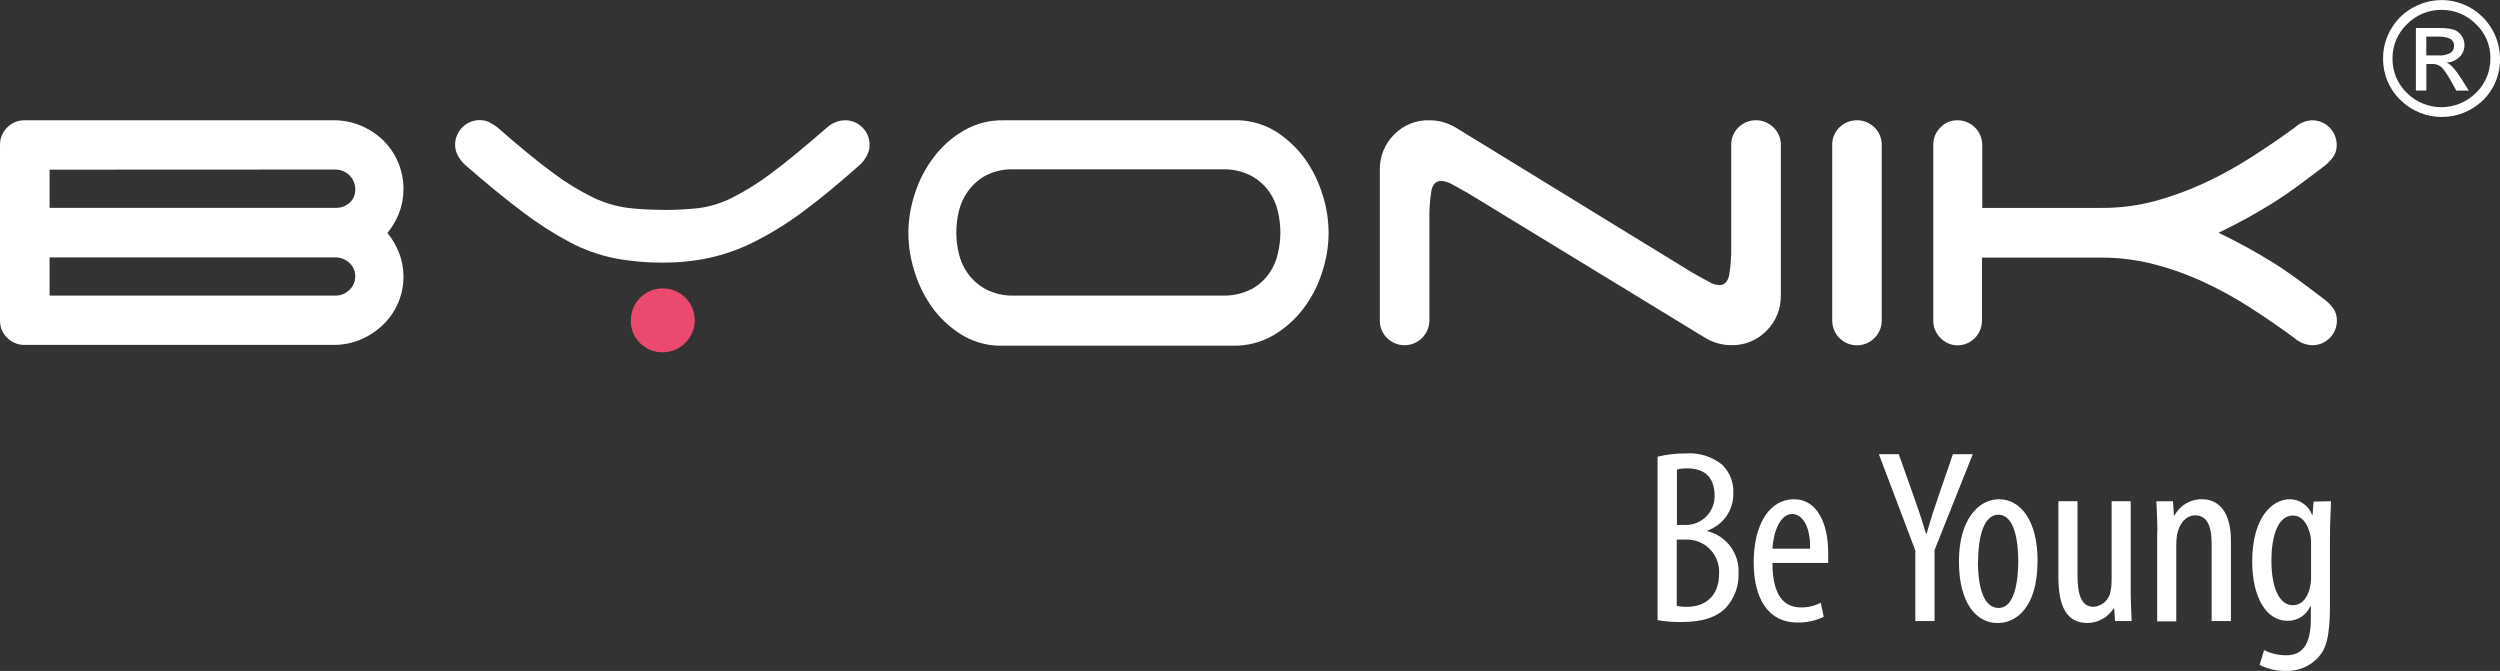
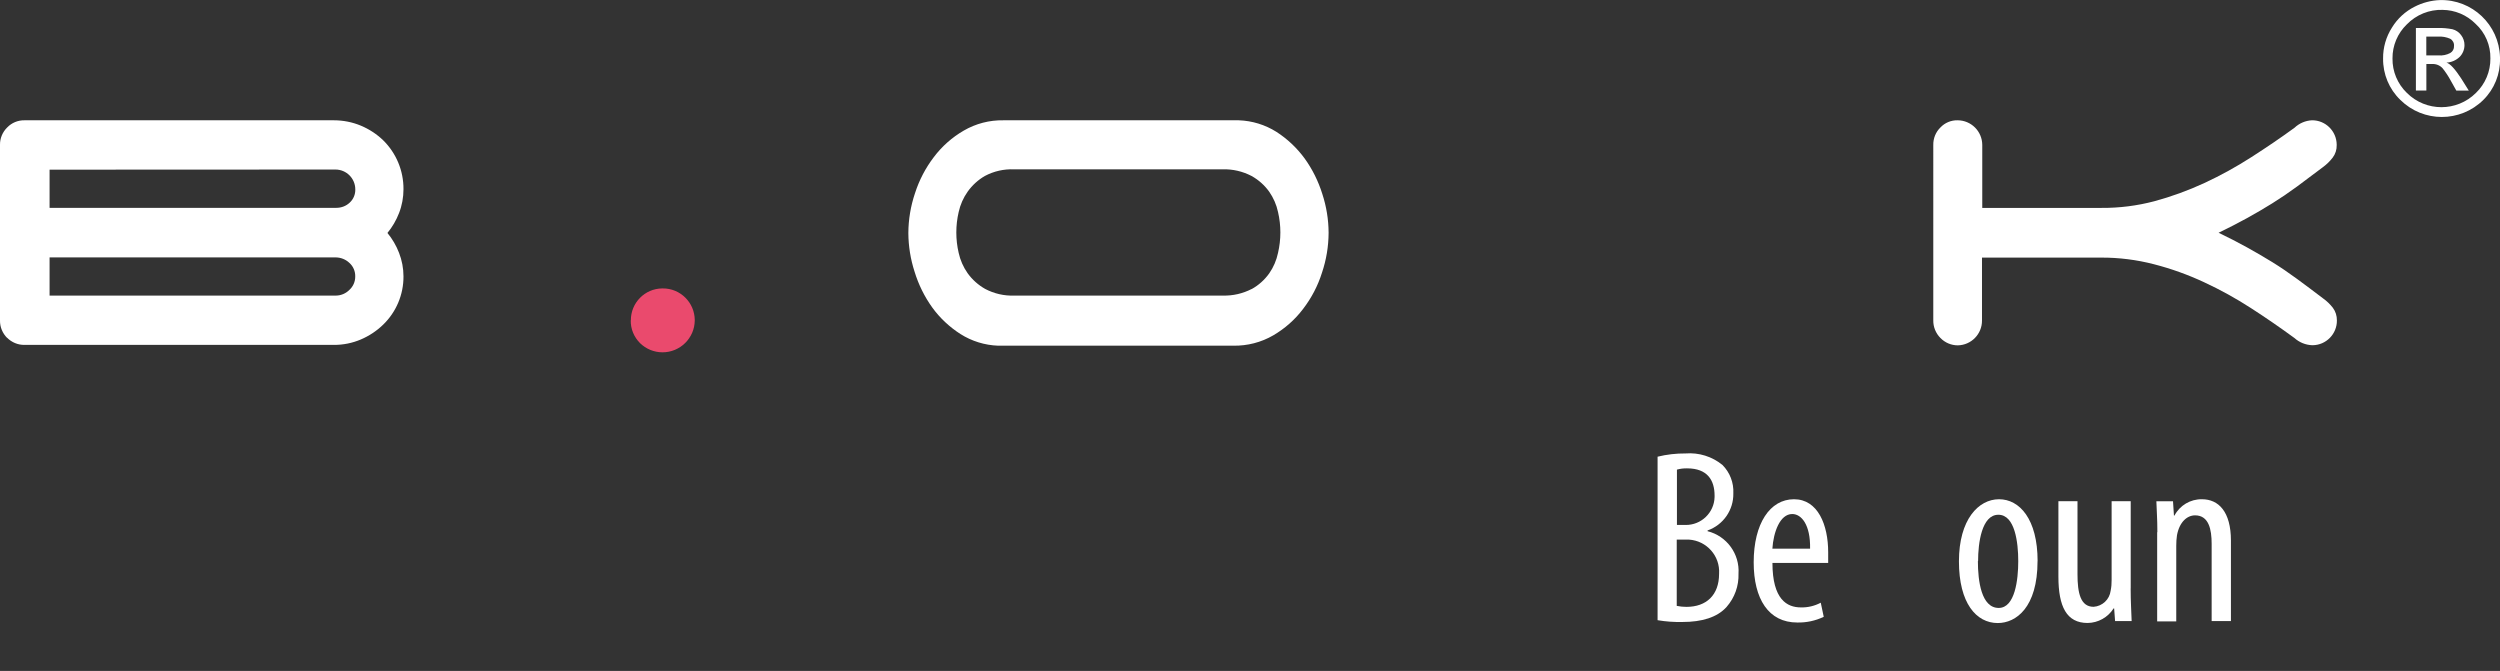
<svg xmlns="http://www.w3.org/2000/svg" viewBox="0 0 377.22 101.24" id="a">
  <rect x="0" y="0" width="377.22" height="101.24" fill="#333333" stroke="none" />
  <defs>
    <style>.b{fill:#ea4a6d;}.c{fill:#fff;}</style>
  </defs>
  <path d="M7.48,44.6H50.71c.75-.01,1.47-.32,2-.85,.57-.51,.89-1.24,.89-2,.03-.79-.29-1.56-.89-2.09-.54-.51-1.25-.8-2-.82H7.48v5.76Zm0-19v5.76H50.76c.74,0,1.46-.27,2-.78,.56-.51,.87-1.24,.85-2,0-1.66-1.34-3-3-3l-43.13,.02ZM1.09,51C.38,50.3-.02,49.34,0,48.34V21.87c-.02-.99,.38-1.95,1.09-2.64,.68-.71,1.63-1.1,2.62-1.08H50.37c1.4,0,2.79,.27,4.08,.81,1.24,.52,2.38,1.26,3.35,2.19,1.99,1.95,3.1,4.62,3.08,7.4,0,1.23-.22,2.45-.67,3.6-.42,1.09-1.01,2.1-1.75,3,.74,.9,1.33,1.91,1.75,3,.44,1.13,.67,2.33,.67,3.54,.02,2.76-1.1,5.4-3.08,7.31-.97,.94-2.11,1.69-3.35,2.22-1.29,.55-2.68,.83-4.08,.82H3.71c-1,.02-1.95-.38-2.65-1.09" class="c" />
-   <path d="M100,31.68c1.79,.01,3.58-.08,5.36-.27,1.74-.23,3.43-.74,5-1.52,2.11-1.06,4.12-2.31,6-3.74,2.25-1.65,5.07-4,8.44-6.92,.73-.67,1.69-1.06,2.68-1.08,1-.02,1.96,.37,2.65,1.09,.71,.69,1.1,1.65,1.08,2.64,0,.57-.15,1.14-.43,1.64-.26,.49-.6,.94-1,1.32-3.28,2.91-6.19,5.31-8.76,7.2-2.31,1.71-4.76,3.22-7.33,4.51-2.13,1.06-4.38,1.85-6.7,2.37-2.3,.48-4.65,.72-7,.7-2.45,.02-4.89-.2-7.3-.66-2.32-.48-4.56-1.28-6.65-2.38-2.5-1.33-4.9-2.86-7.15-4.58-2.53-1.89-5.47-4.29-8.8-7.2-.4-.38-.74-.83-1-1.32-.28-.5-.42-1.07-.42-1.64,0-2.05,1.67-3.71,3.72-3.72h0c.48,0,.96,.1,1.4,.3,.44,.23,.86,.49,1.25,.79,3.31,2.91,6.1,5.18,8.36,6.85,1.9,1.44,3.93,2.69,6.07,3.73,1.61,.78,3.34,1.3,5.11,1.56,1.8,.22,3.62,.32,5.44,.31" class="c" />
  <path d="M188.84,43.63c1.06-.58,1.97-1.4,2.67-2.38,.65-.93,1.1-1.99,1.33-3.1,.47-2.02,.47-4.13,0-6.15-.23-1.1-.69-2.15-1.33-3.07-.7-.98-1.61-1.79-2.67-2.38-1.35-.7-2.85-1.05-4.37-1h-31.47c-1.53-.06-3.04,.28-4.39,1-1.03,.59-1.92,1.41-2.61,2.38-.65,.92-1.11,1.97-1.35,3.07-.47,2.02-.47,4.13,0,6.15,.24,1.1,.7,2.15,1.35,3.07,.7,.98,1.61,1.79,2.66,2.38,1.35,.71,2.86,1.06,4.39,1h31.45c1.52,.04,3.02-.3,4.37-1m11.6-8.45c-.01,2.04-.35,4.07-1,6-.62,1.97-1.58,3.81-2.84,5.45-1.22,1.62-2.76,2.98-4.51,4-1.82,1.06-3.9,1.59-6,1.56h-35.51c-2.02-.07-3.98-.68-5.69-1.76-1.65-1.06-3.1-2.41-4.25-4-1.18-1.64-2.08-3.47-2.67-5.4-.61-1.89-.93-3.86-.94-5.84,.01-2.04,.35-4.07,1-6,.63-1.97,1.59-3.81,2.84-5.45,1.22-1.62,2.75-2.98,4.51-4,1.82-1.06,3.89-1.6,6-1.56h35.51c2.01,.07,3.97,.67,5.67,1.74,1.65,1.06,3.09,2.42,4.25,4,1.18,1.63,2.08,3.45,2.68,5.37,.62,1.89,.94,3.86,.95,5.85" class="c" />
-   <path d="M262.3,19.23c1.47-1.45,3.83-1.45,5.3,0,.72,.69,1.12,1.64,1.11,2.64v22.65c.05,2.01-.73,3.95-2.14,5.37-1.39,1.44-3.33,2.24-5.33,2.19-1.43,0-2.84-.4-4.05-1.17l-35.68-21.76c-1-.57-1.8-1-2.45-1.37-.49-.28-1.03-.44-1.59-.49-.78,0-1.28,.49-1.49,1.48-.23,1.41-.33,2.84-.3,4.27v15.3c0,2.07-1.68,3.75-3.75,3.75-.99,0-1.94-.39-2.64-1.09-.71-.7-1.11-1.65-1.09-2.65V25.69c-.05-2.01,.72-3.95,2.14-5.38,1.41-1.44,3.36-2.23,5.37-2.16,.72,0,1.44,.1,2.13,.3,.67,.2,1.31,.49,1.91,.86l35.62,21.84c1,.57,1.81,1,2.46,1.36,.48,.3,1.03,.47,1.6,.51,.76,0,1.26-.5,1.47-1.48,.25-1.42,.35-2.85,.32-4.29v-15.38c-.02-.99,.37-1.95,1.08-2.64" class="c" />
-   <path d="M282.84,51c-1.45,1.46-3.81,1.47-5.27,.03-.71-.71-1.11-1.67-1.11-2.68V21.87c-.02-.99,.37-1.95,1.08-2.64,1.47-1.45,3.83-1.45,5.3,0,.71,.69,1.1,1.65,1.09,2.64v26.47c.01,1-.38,1.96-1.09,2.66" class="c" />
  <path d="M299.1,31.37h18c2.68,.02,5.35-.32,7.94-1,2.6-.7,5.14-1.63,7.59-2.76,2.45-1.14,4.81-2.44,7.08-3.9,2.26-1.45,4.43-2.92,6.5-4.43,.72-.68,1.65-1.08,2.64-1.13,2.04-.02,3.71,1.63,3.73,3.67h0v.06c.02,.69-.19,1.36-.61,1.91-.42,.55-.92,1.03-1.48,1.44-1.36,1-2.65,2-3.9,2.92s-2.48,1.75-3.73,2.53-2.53,1.53-3.86,2.26-2.73,1.45-4.24,2.18c1.51,.72,2.91,1.45,4.24,2.18s2.61,1.48,3.86,2.25,2.49,1.62,3.73,2.53,2.54,1.88,3.9,2.92c.57,.4,1.08,.89,1.51,1.44,.41,.55,.62,1.22,.61,1.91,.02,2.04-1.62,3.72-3.66,3.74h-.07c-.99-.04-1.94-.42-2.68-1.09-2.12-1.55-4.32-3.07-6.57-4.52-2.26-1.46-4.61-2.76-7.05-3.89-2.44-1.14-4.97-2.05-7.58-2.72-2.59-.67-5.26-1.01-7.94-1h-18v9.5c.01,2.04-1.62,3.7-3.65,3.74-.99,0-1.93-.4-2.62-1.11-.71-.71-1.1-1.68-1.08-2.68V21.87c-.02-.99,.37-1.95,1.08-2.64,.67-.71,1.61-1.1,2.58-1.08,2.05,0,3.72,1.66,3.73,3.71v9.52h0Z" class="c" />
  <path d="M250.11,68.91c1.38-.34,2.8-.5,4.22-.49,2.01-.16,4,.46,5.56,1.73,1.13,1.13,1.73,2.69,1.65,4.29,.05,2.51-1.52,4.77-3.89,5.6v.11c2.9,.73,4.87,3.43,4.67,6.42,.06,1.83-.58,3.62-1.79,5-1.42,1.6-3.77,2.28-6.65,2.28-1.26,.03-2.52-.06-3.77-.27v-24.67Zm2.89,10.3h1.31c2.37,.04,4.34-1.84,4.4-4.21v-.22c0-2.32-1.08-4.11-4.15-4.11-.52-.01-1.03,.05-1.53,.19v8.36h-.03Zm0,12.21c.48,.1,.97,.15,1.46,.15,3,0,4.93-1.76,4.93-5,.17-2.68-1.87-4.98-4.55-5.15-.19,0-.38,0-.57,0h-1.27v10Z" class="c" />
  <path d="M267.44,84.93c0,5.53,2.2,6.72,4.29,6.72,1.04,.03,2.08-.22,3-.71l.45,2.13c-1.25,.6-2.62,.89-4,.86-4.33,0-6.57-3.55-6.57-9.08,0-5.86,2.46-9.52,6.08-9.52s5.16,3.88,5.16,8v1.61h-8.41Zm5.68-2.14c.07-3.62-1.31-5.23-2.69-5.23-1.87,0-2.84,2.76-3,5.23h5.69Z" class="c" />
-   <path d="M289,93.71v-10.65l-5.5-14.53h3l2.24,6.31c.63,1.76,1.3,3.74,1.86,5.68h.11c.52-1.94,1.16-3.85,1.83-5.79l2.13-6.2h3l-5.77,14.47v10.71h-2.9Z" class="c" />
  <path d="M307.44,84.67c0,7-3.25,9.34-6,9.34-3.25,0-5.86-3-5.86-9.31s2.95-9.37,6.05-9.37,5.82,3,5.82,9.34h-.01Zm-9,0c0,3,.52,7.06,3.14,7.06,2.46,0,2.95-4.26,2.95-7.06s-.49-7-3-7-3.06,4.25-3.06,7h-.03Z" class="c" />
  <path d="M321.49,88.78c0,2,.11,3.58,.15,4.93h-2.5l-.14-1.91h-.08c-.85,1.35-2.33,2.18-3.92,2.2-3.18,0-4.41-2.47-4.41-7v-11.37h2.88v11c0,2.84,.45,4.93,2.43,4.93,1.32-.09,2.4-1.1,2.57-2.41,.11-.54,.16-1.1,.15-1.65v-11.87h2.88v13.15Z" class="c" />
  <path d="M325.52,80.3c0-2.13-.11-3.21-.15-4.67h2.51l.14,2.16h.08c.81-1.54,2.41-2.49,4.15-2.46,2.5,0,4.37,1.87,4.37,6.24v12.14h-2.91v-11.66c0-2.13-.41-4.29-2.5-4.29-1.2,0-2.36,1-2.73,3-.08,.53-.11,1.06-.11,1.6v11.4h-2.88v-13.46h.03Z" class="c" />
-   <path d="M351.71,75.63c0,1.27-.15,2.87-.15,5.64v10.12c0,4.74-.6,6.54-1.8,7.84-1.24,1.33-2.99,2.06-4.81,2-1.39,.03-2.76-.28-4-.9l.67-2.24c1.04,.52,2.19,.79,3.36,.78,2.28,0,3.7-1.42,3.7-5.52v-1.88h-.08c-.6,1.37-1.97,2.24-3.47,2.2-3.21,0-5.3-3.62-5.3-8.93,0-6.65,3-9.41,5.67-9.41,1.5,0,2.84,.94,3.36,2.35h.08l.15-2,2.62-.05Zm-3,6.24c.01-.44-.04-.88-.15-1.31-.34-1.23-1-2.77-2.62-2.77-2.09,0-3.21,2.81-3.21,6.8,0,4.63,1.46,6.73,3.21,6.73,.86,0,2-.41,2.58-2.58,.13-.52,.19-1.05,.19-1.59v-5.28Z" class="c" />
  <path d="M95.19,48.34c-.02-2.64,2.1-4.8,4.74-4.82h.07c2.65-.02,4.81,2.12,4.83,4.77h0v.05c-.02,2.68-2.22,4.84-4.9,4.82-1.26-.01-2.46-.51-3.36-1.39-.91-.91-1.42-2.14-1.4-3.43" class="b" />
  <path d="M366.07,8.36h1.86c.62,.05,1.23-.07,1.78-.36,.38-.22,.6-.63,.57-1.07,.04-.44-.19-.86-.57-1.08-.59-.26-1.23-.37-1.87-.33h-1.74v2.84h-.03Zm-1.54,5.31V4.22h3.28c.75-.02,1.5,.05,2.23,.19,.52,.13,.98,.44,1.3,.87,.34,.44,.53,.98,.52,1.53,0,.66-.26,1.3-.72,1.77-.54,.52-1.25,.83-2,.87,.58,.16,1.31,1,2.22,2.38l1.15,1.84h-1.88l-.84-1.5c-.36-.67-.78-1.3-1.25-1.89-.4-.42-.96-.65-1.54-.62h-.89v4h-1.58Zm4.06-12.18c-2.04-.07-4.01,.73-5.43,2.19-1.39,1.34-2.18,3.2-2.16,5.14-.03,1.96,.76,3.84,2.17,5.2,2.88,2.87,7.54,2.87,10.42,0,1.41-1.36,2.2-3.24,2.18-5.2,.04-1.98-.77-3.89-2.24-5.23-1.32-1.33-3.12-2.09-5-2.1m-.4-1.48c4.89-.13,8.95,3.72,9.09,8.61v.21c.06,2.34-.85,4.6-2.51,6.24-3.47,3.44-9.06,3.44-12.53,0-1.69-1.63-2.63-3.89-2.6-6.24-.02-1.65,.45-3.28,1.34-4.67,.82-1.35,2.01-2.44,3.42-3.15,1.19-.61,2.5-.95,3.83-1" class="c" />
</svg>